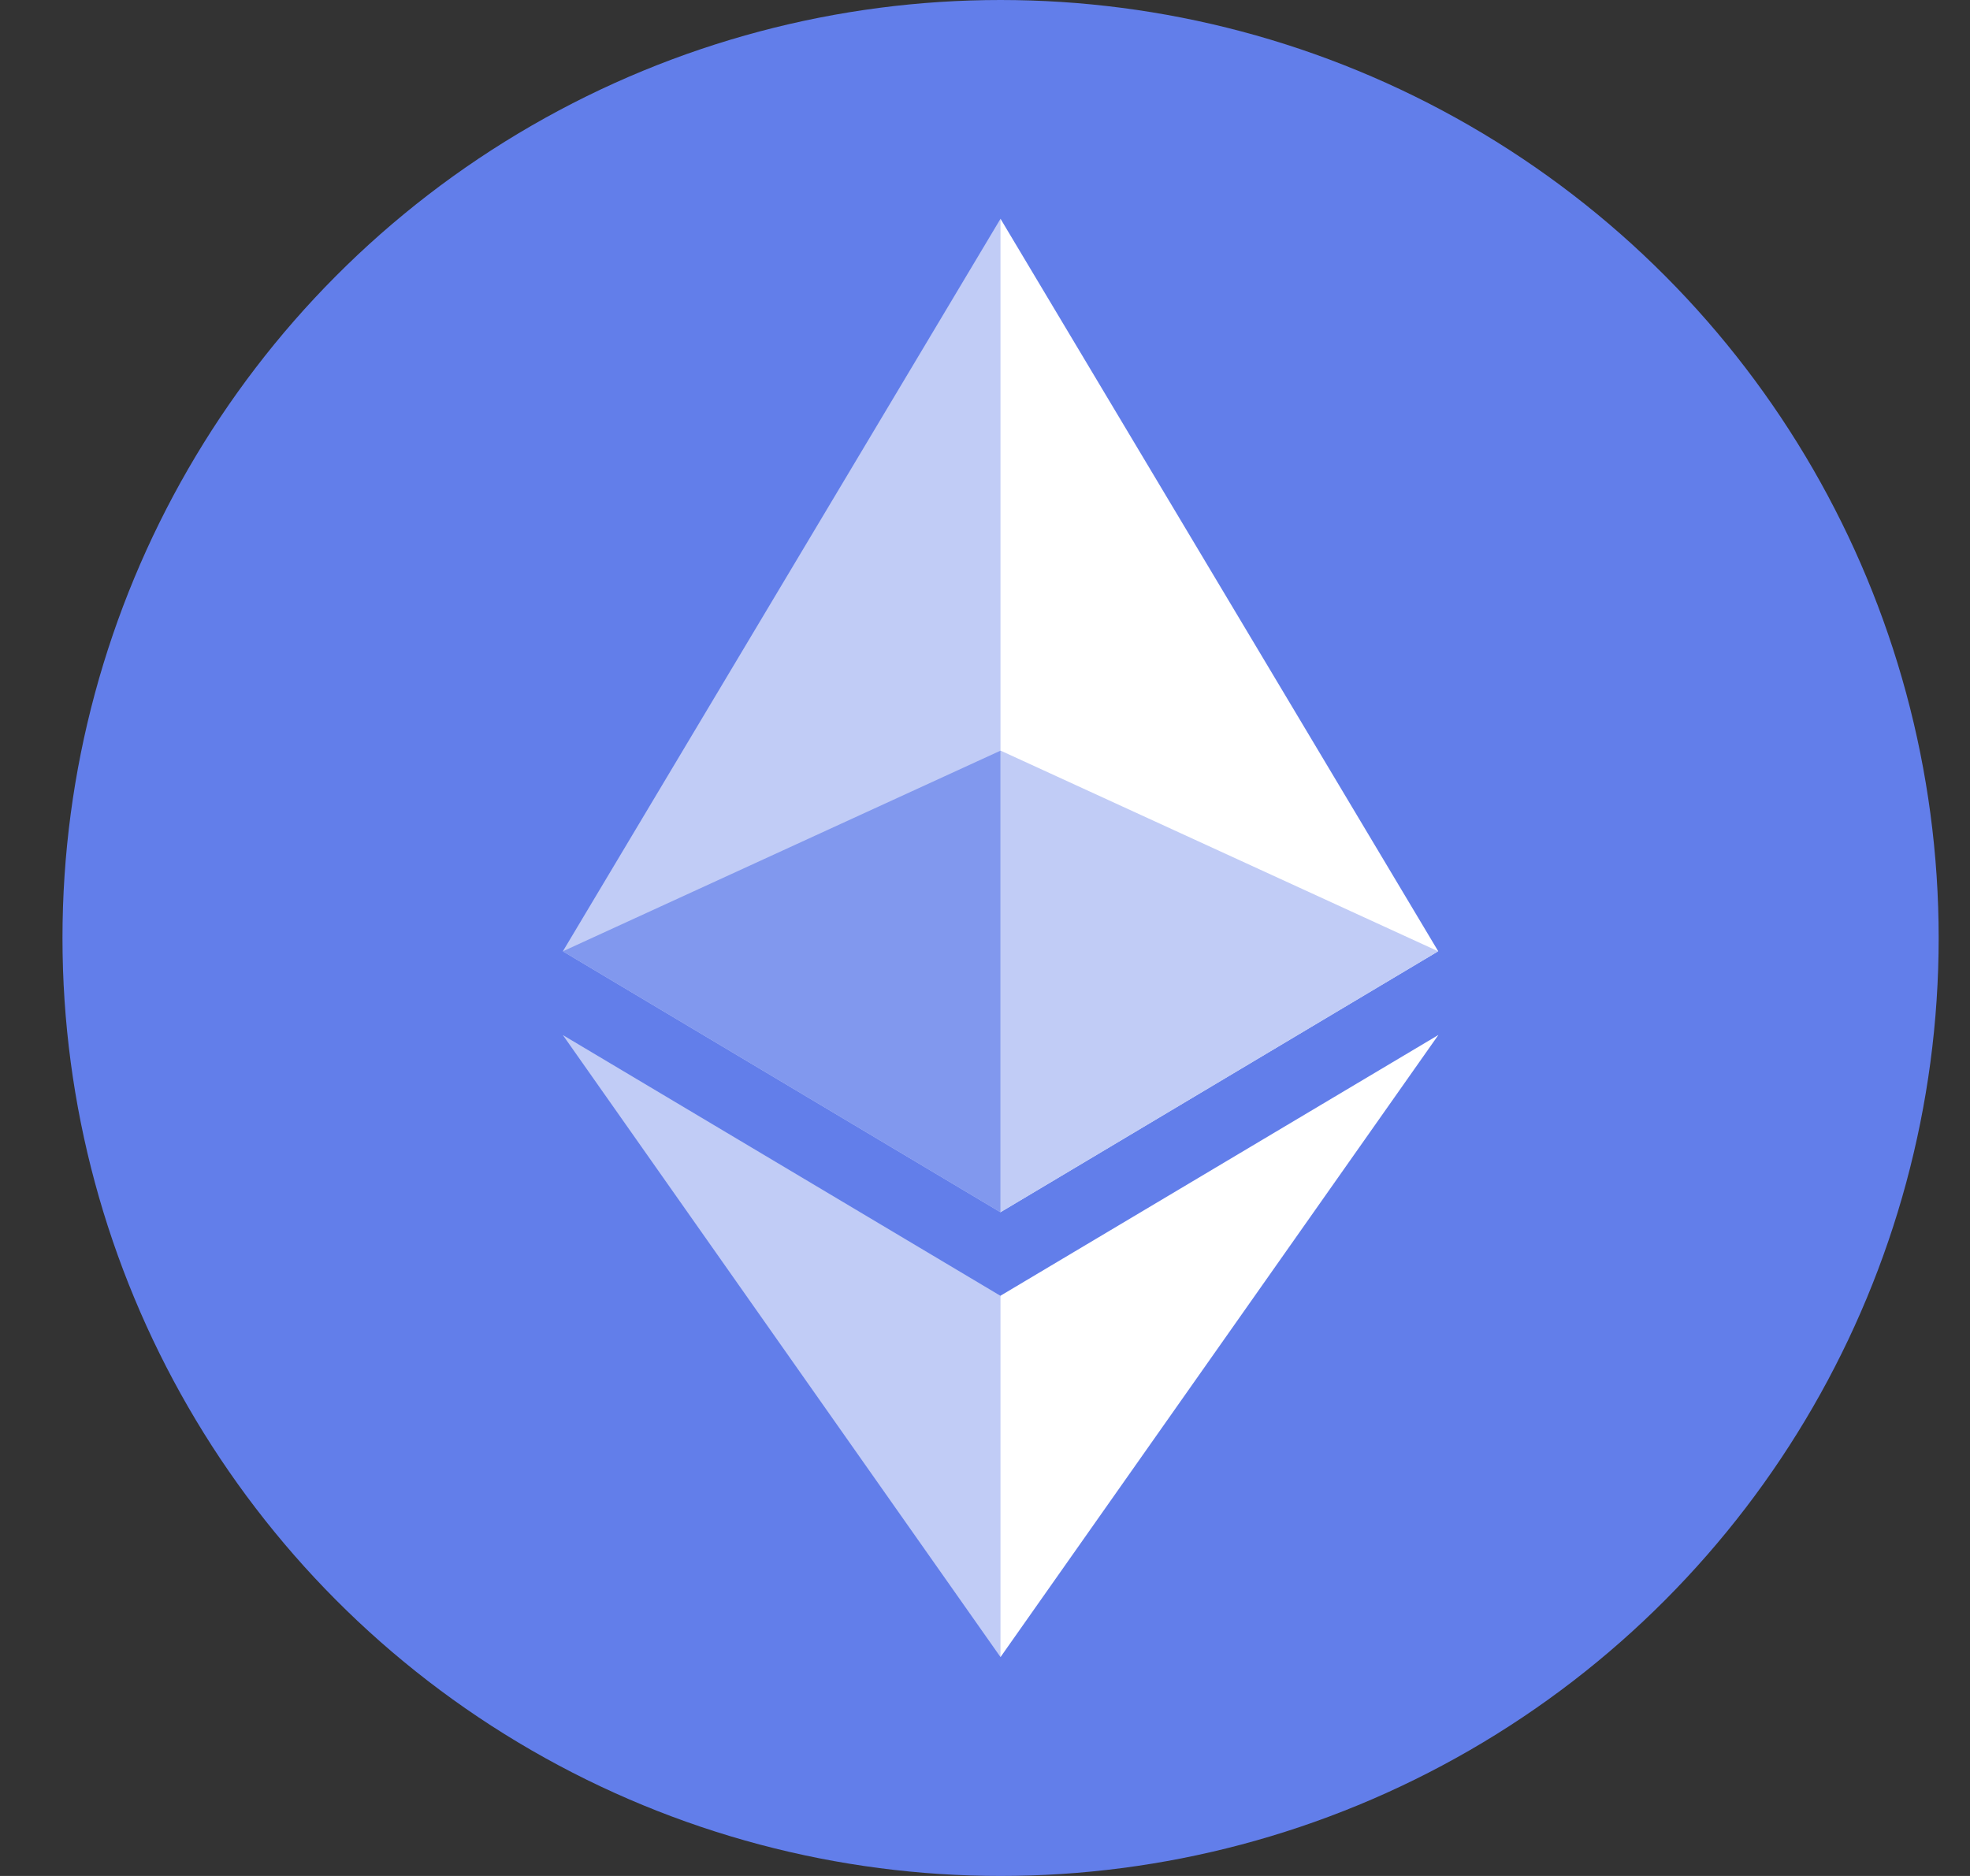
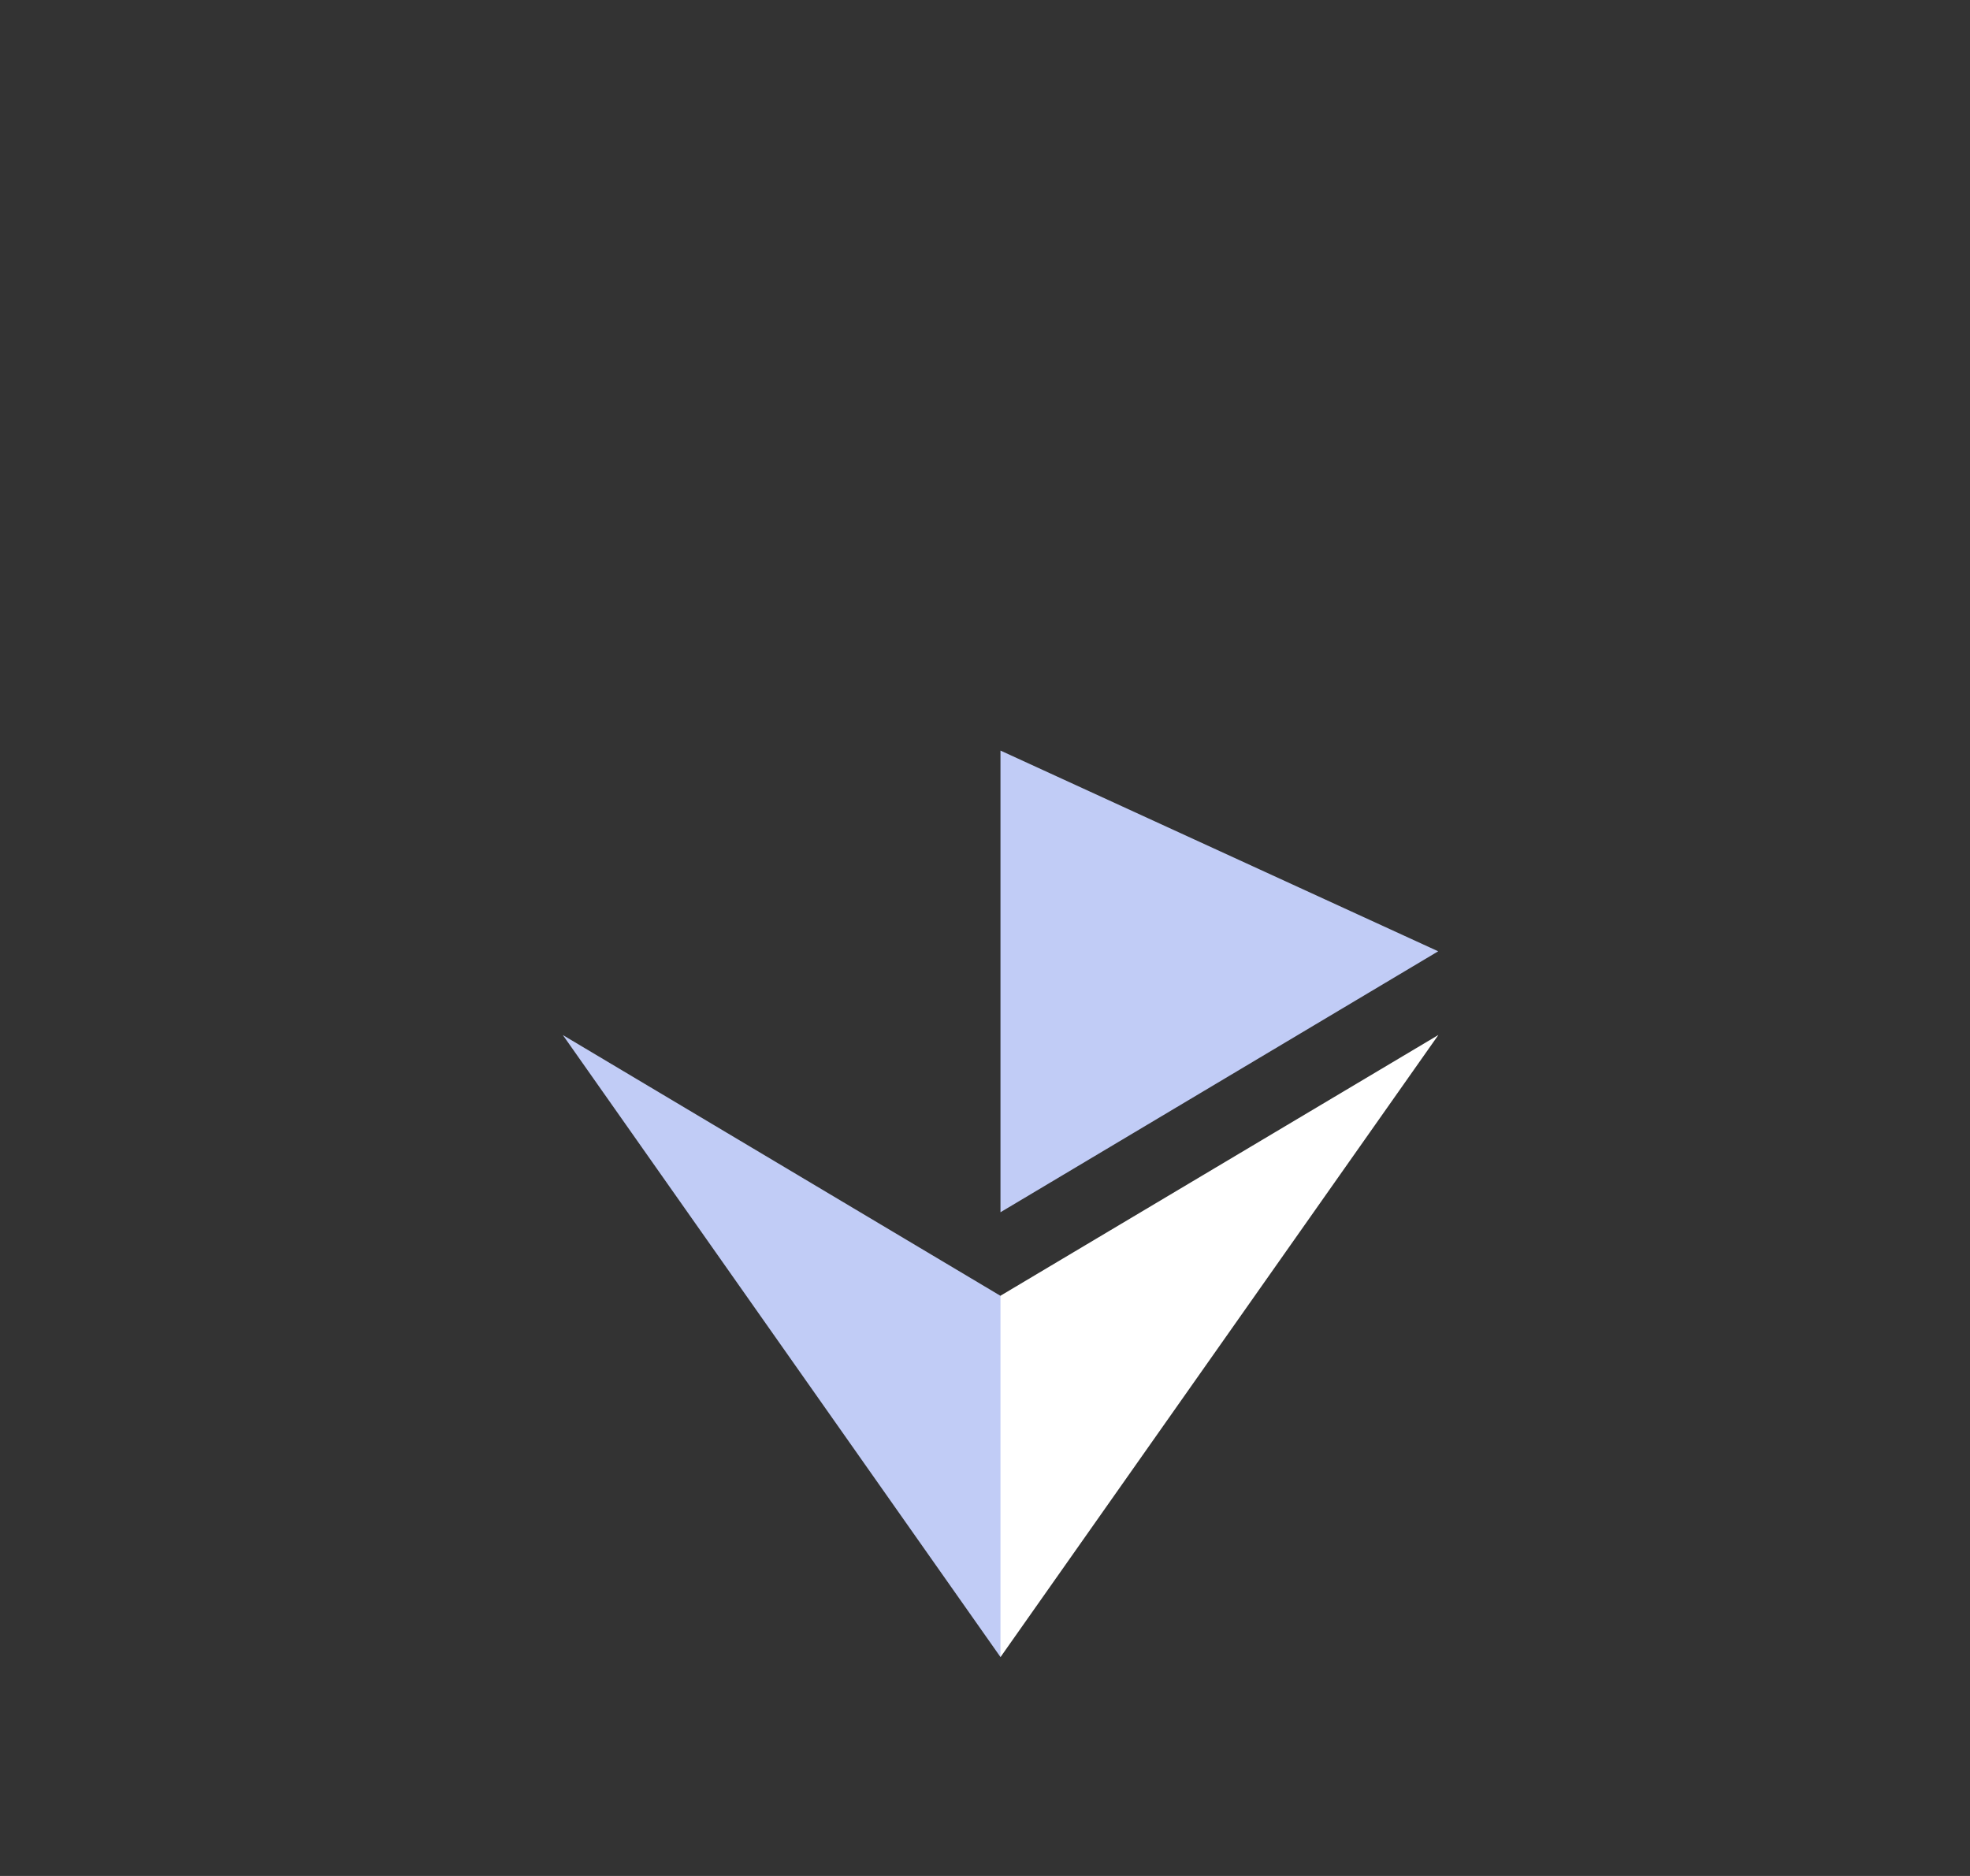
<svg xmlns="http://www.w3.org/2000/svg" width="21" height="20" fill="none">
  <rect width="100%" height="100%" fill="#333333" stroke="none" />
-   <circle cx="10.666" cy="10" r="10" fill="#627EEA" />
-   <path fill="#fff" d="m10.665 2.333-.102.35V12.82l.102.103 4.666-2.782-4.666-7.809Z" />
-   <path fill="#C1CCF6" d="M10.665 2.333 6 10.142l4.665 2.782V2.333Z" />
  <path fill="#fff" d="m10.665 13.815-.057.07v3.612l.057.17 4.668-6.633-4.668 2.78Z" />
  <path fill="#C1CCF6" d="M10.665 17.666v-3.851L6 11.035l4.665 6.631ZM10.665 12.924l4.666-2.782-4.666-2.14v4.922Z" />
-   <path fill="#8198EE" d="m6 10.142 4.665 2.782V8.003L6 10.142Z" />
</svg>